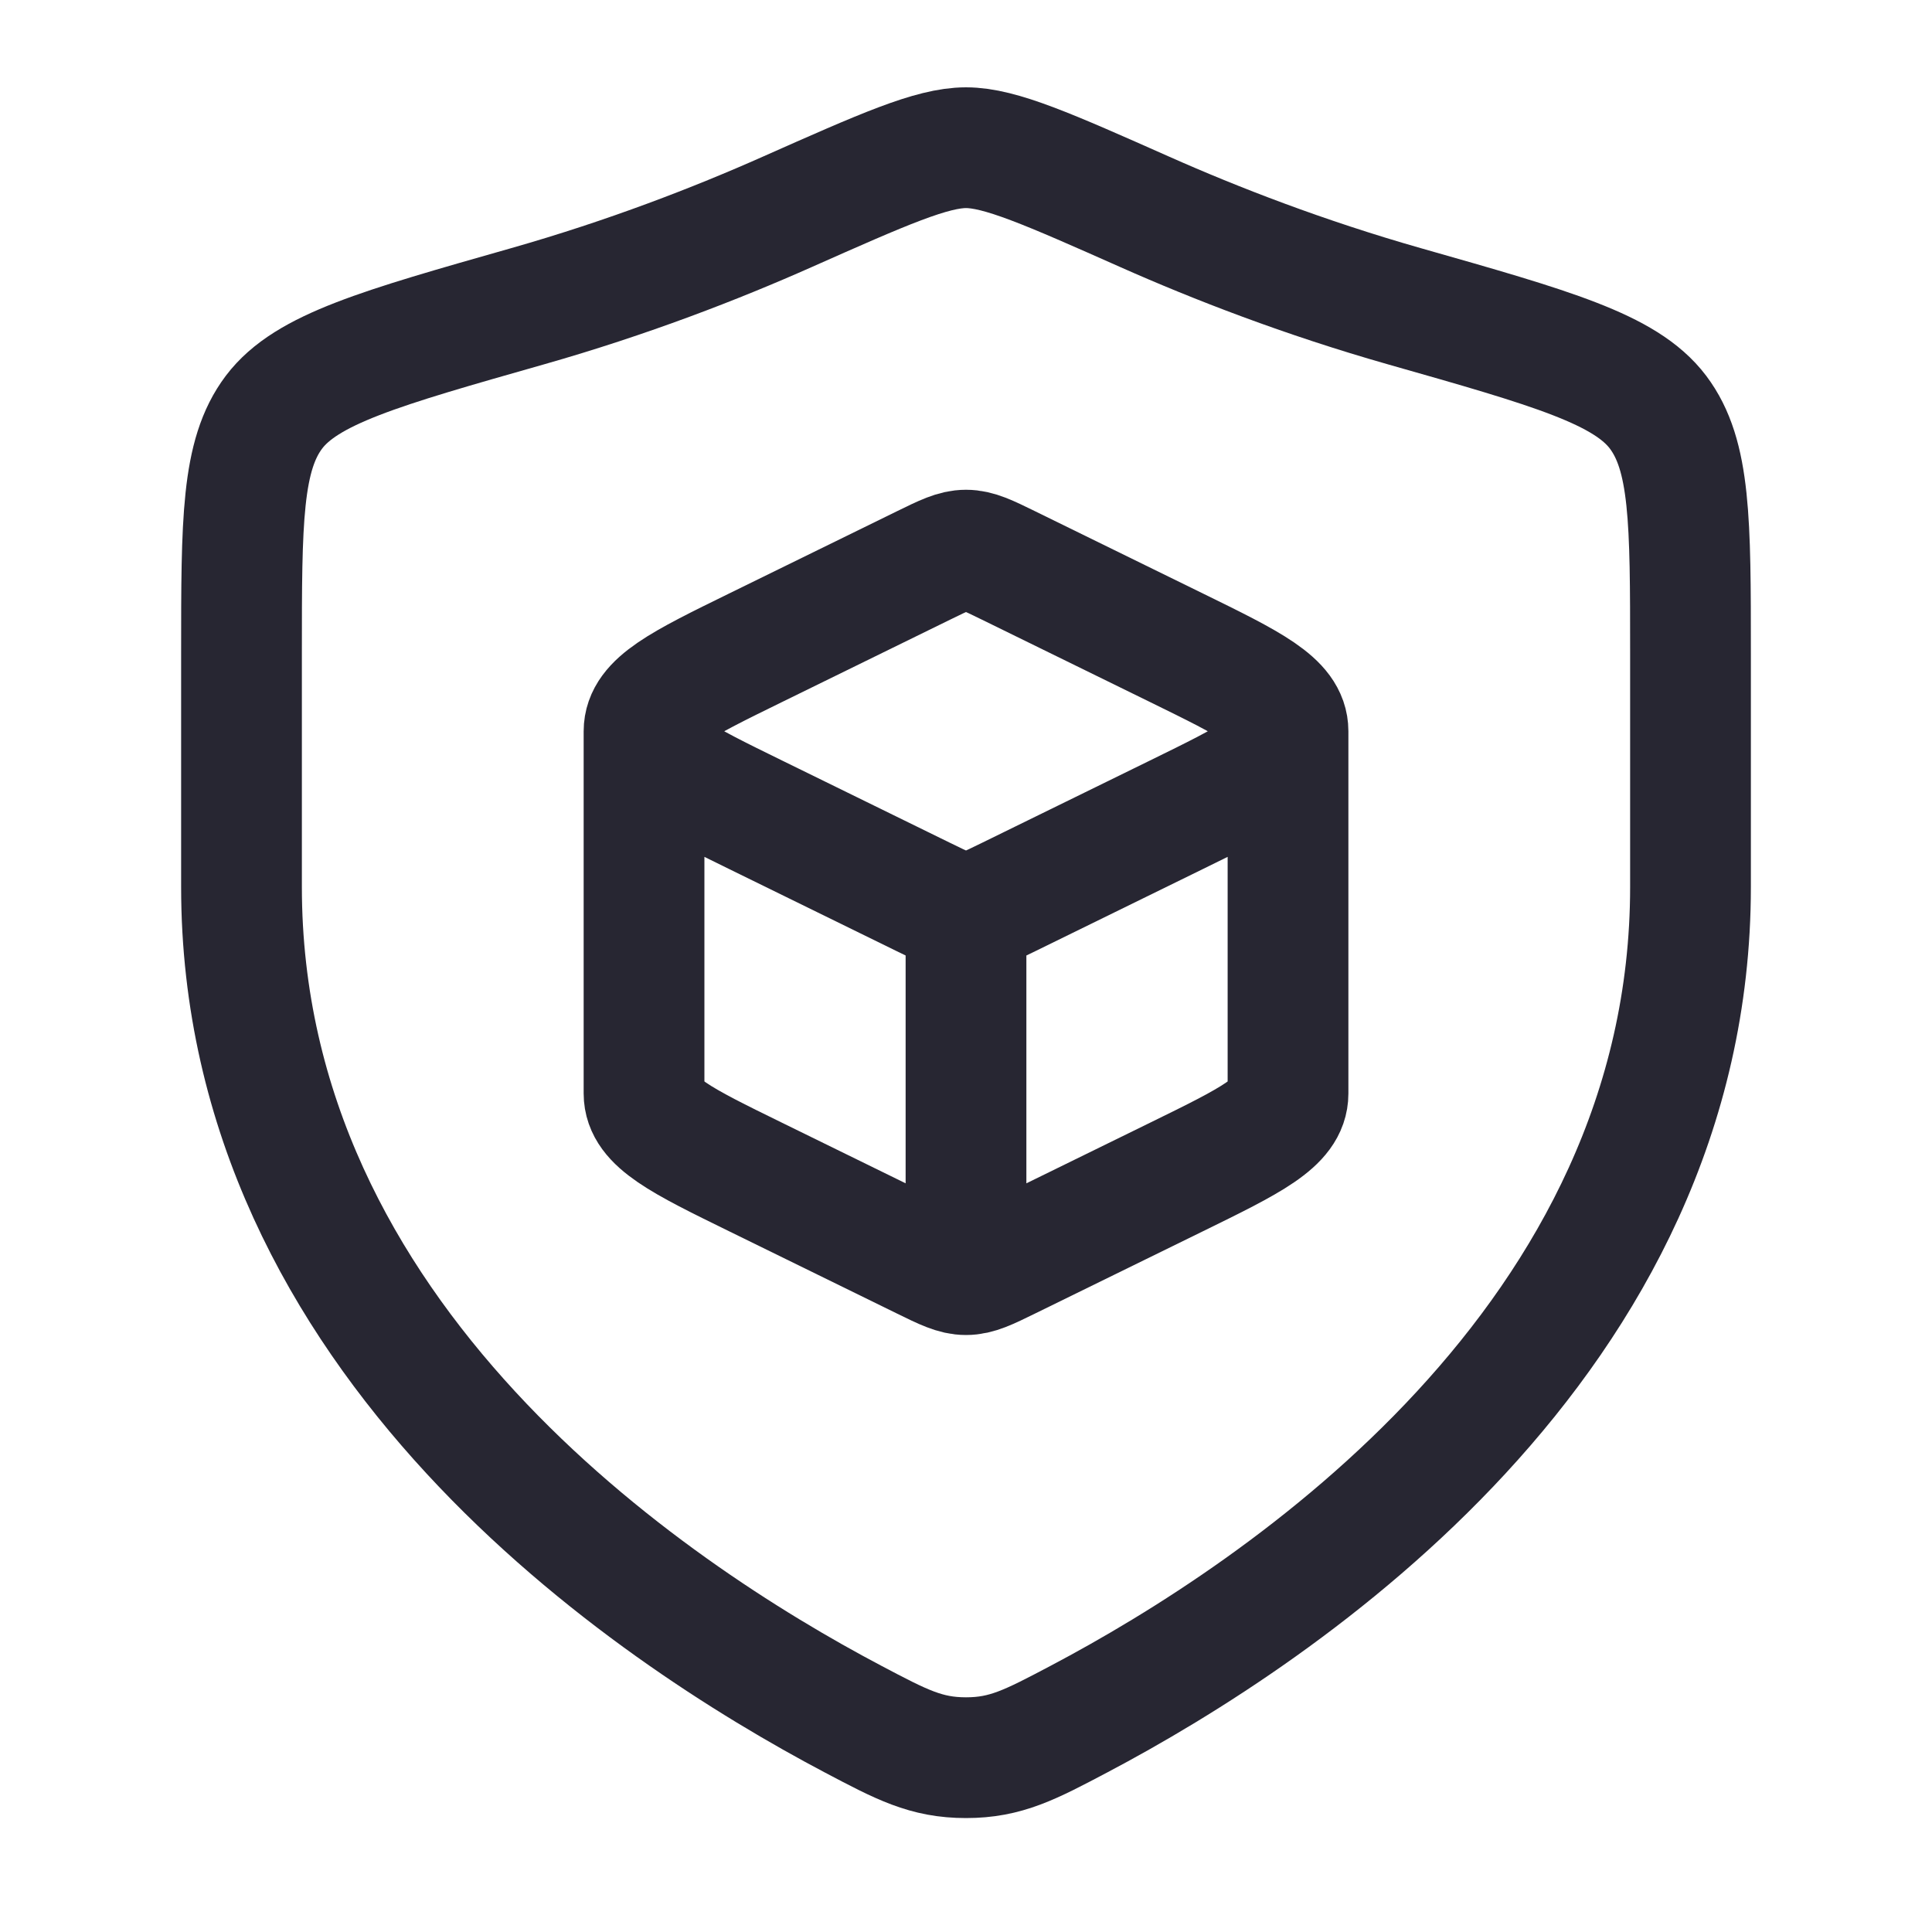
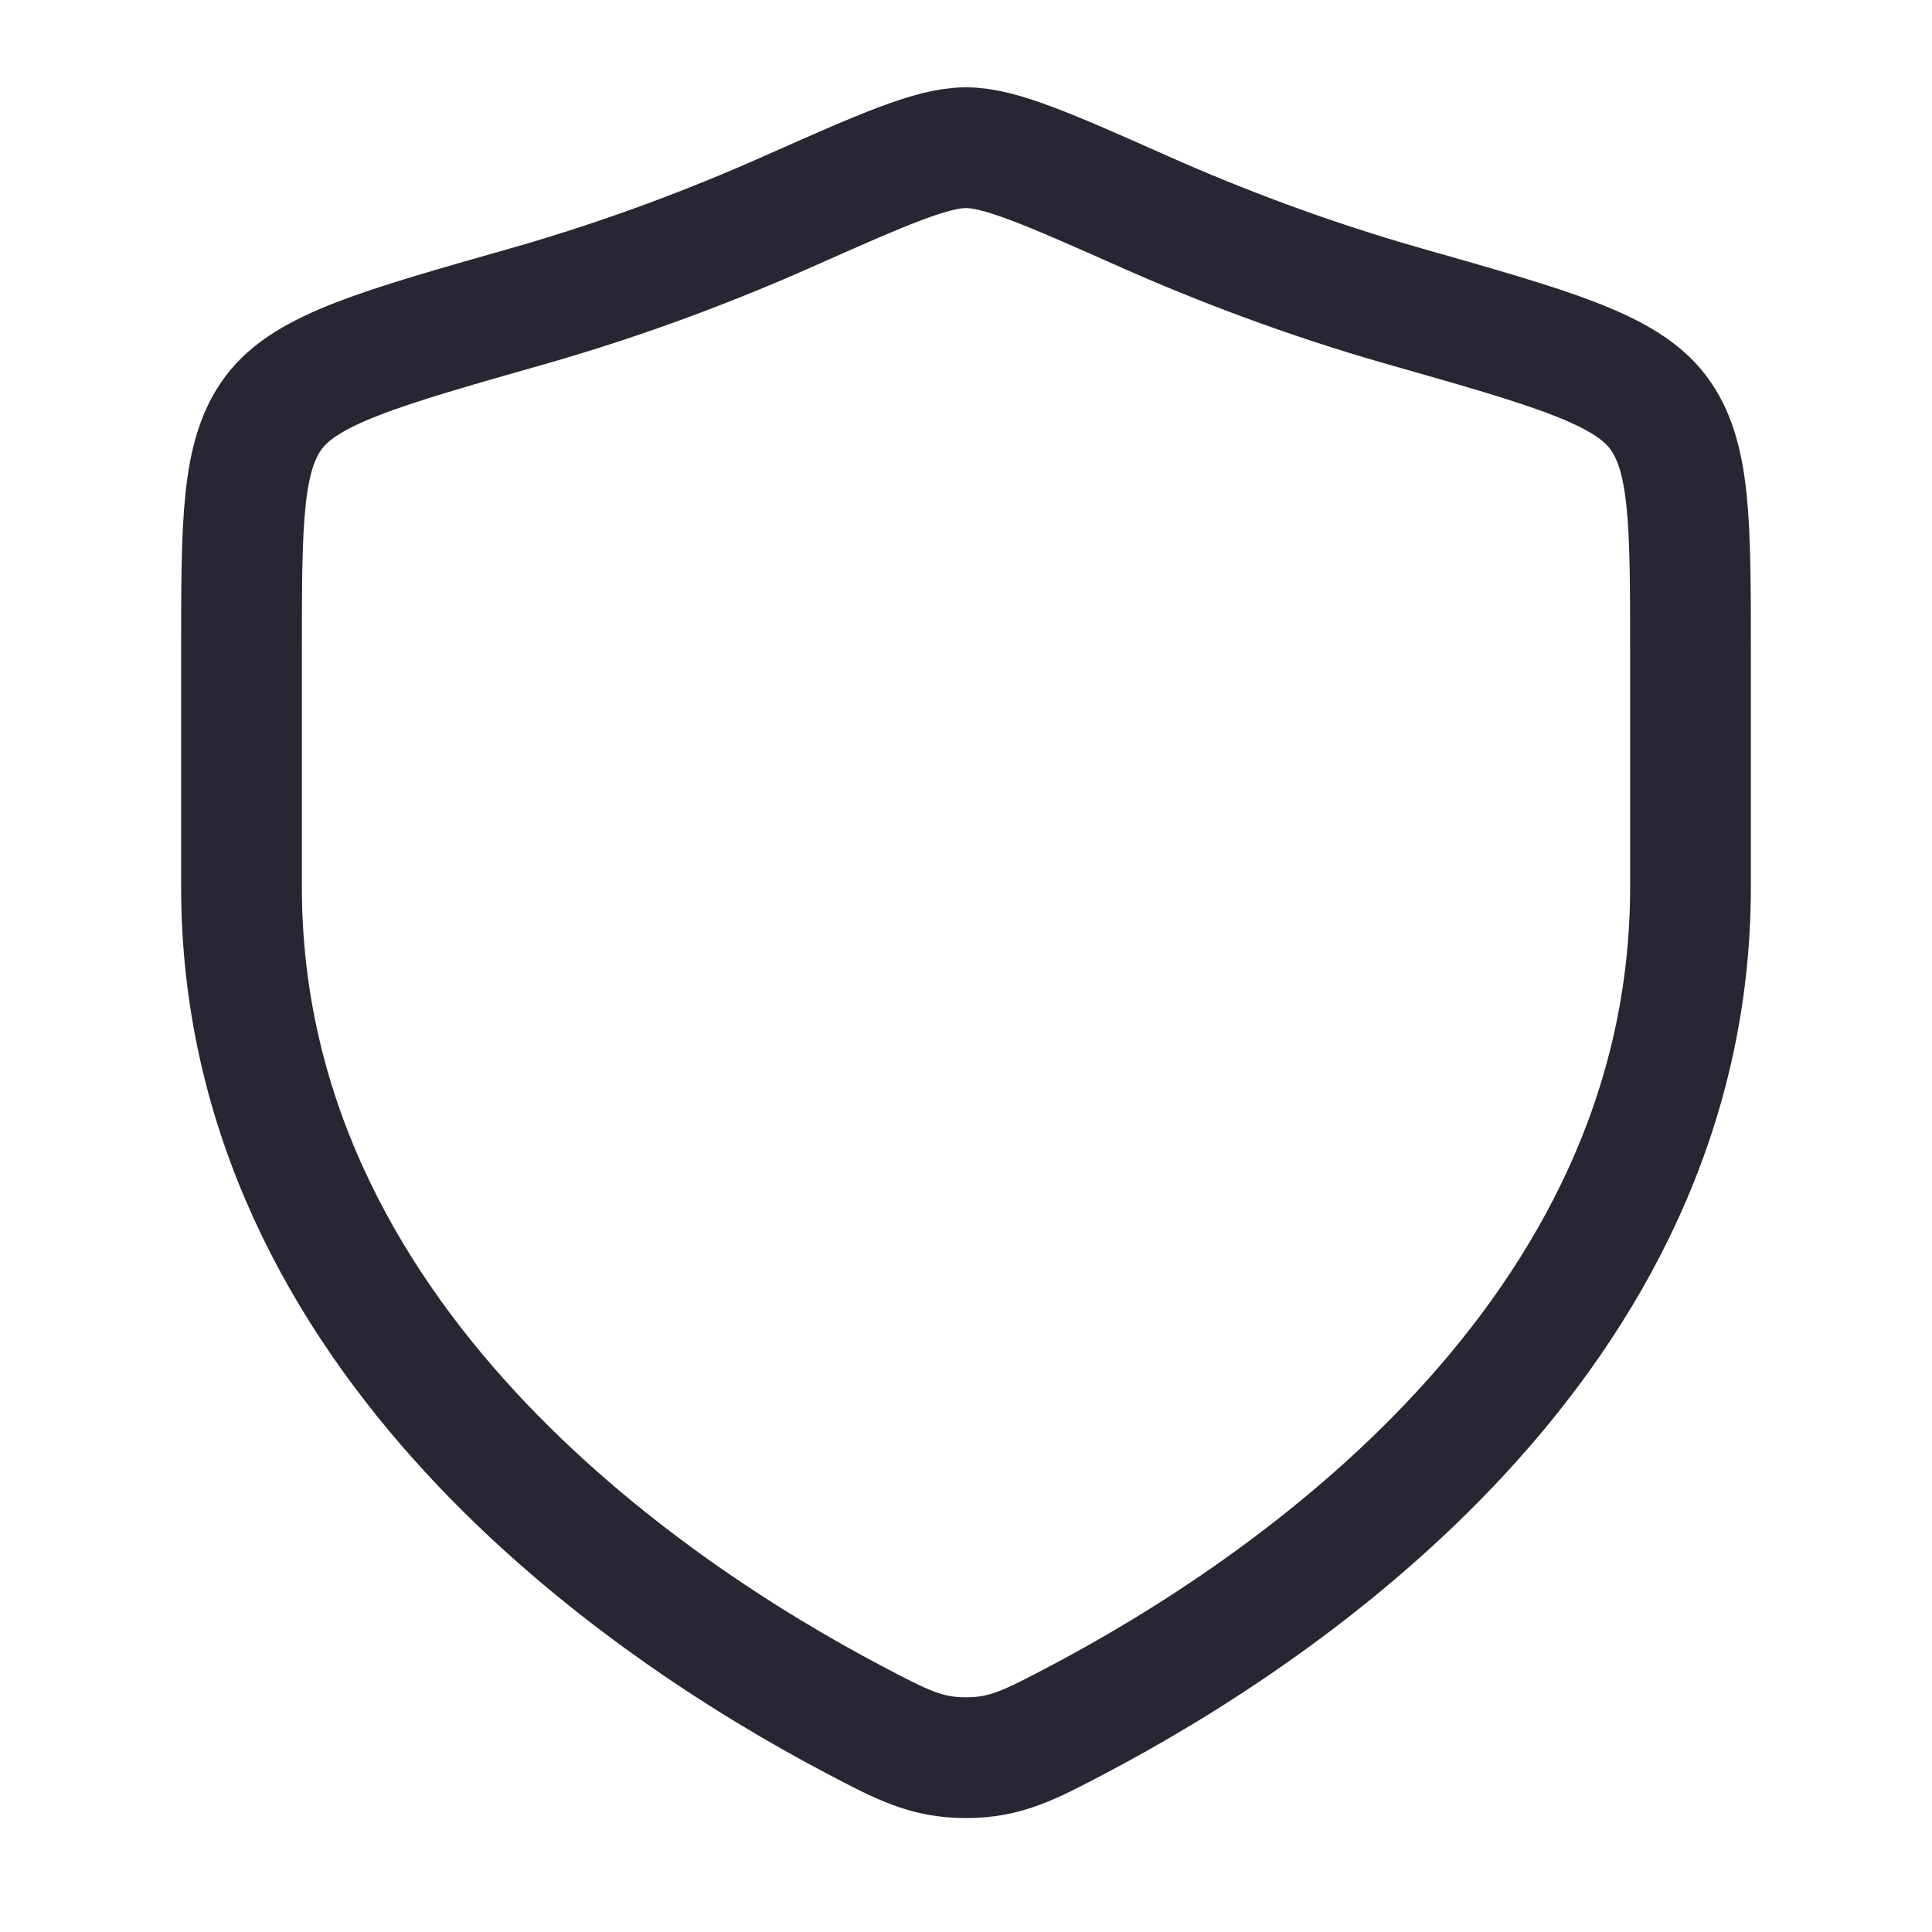
<svg xmlns="http://www.w3.org/2000/svg" width="40" height="40" viewBox="0 0 40 40" fill="none">
  <path d="M5 18.363V13.525C5 10.791 5 9.425 5.673 8.533C6.347 7.641 7.87 7.209 10.915 6.343C12.996 5.751 14.831 5.039 16.296 4.388C18.294 3.501 19.293 3.058 20 3.058C20.707 3.058 21.706 3.501 23.704 4.388C25.169 5.039 27.004 5.751 29.084 6.343C32.13 7.209 33.653 7.641 34.327 8.533C35 9.425 35 10.791 35 13.525V18.363C35 27.738 26.562 33.363 22.343 35.59C21.331 36.124 20.826 36.391 20 36.391C19.174 36.391 18.669 36.124 17.657 35.59C13.438 33.363 5 27.738 5 18.363Z" stroke="#272632" stroke-width="2.5" stroke-linecap="round" />
-   <path d="M20 26.39C19.768 26.39 19.551 26.284 19.119 26.072L15.642 24.368C14.103 23.614 13.334 23.237 13.334 22.64V15.14M20 26.39C20.233 26.39 20.449 26.284 20.882 26.072L24.359 24.368C25.898 23.614 26.667 23.237 26.667 22.64V15.14M20 26.39V18.89M13.334 15.14C13.334 14.543 14.103 14.166 15.642 13.412L19.119 11.708C19.551 11.496 19.768 11.39 20 11.39C20.233 11.39 20.449 11.496 20.882 11.708L24.359 13.412C25.898 14.166 26.667 14.543 26.667 15.14M13.334 15.14C13.334 15.737 14.103 16.114 15.642 16.868L19.119 18.572C19.551 18.784 19.768 18.89 20 18.89M26.667 15.14C26.667 15.737 25.898 16.114 24.359 16.868L20.882 18.572C20.449 18.784 20.233 18.89 20 18.89" stroke="#272632" stroke-width="2.5" stroke-linejoin="round" />
</svg>